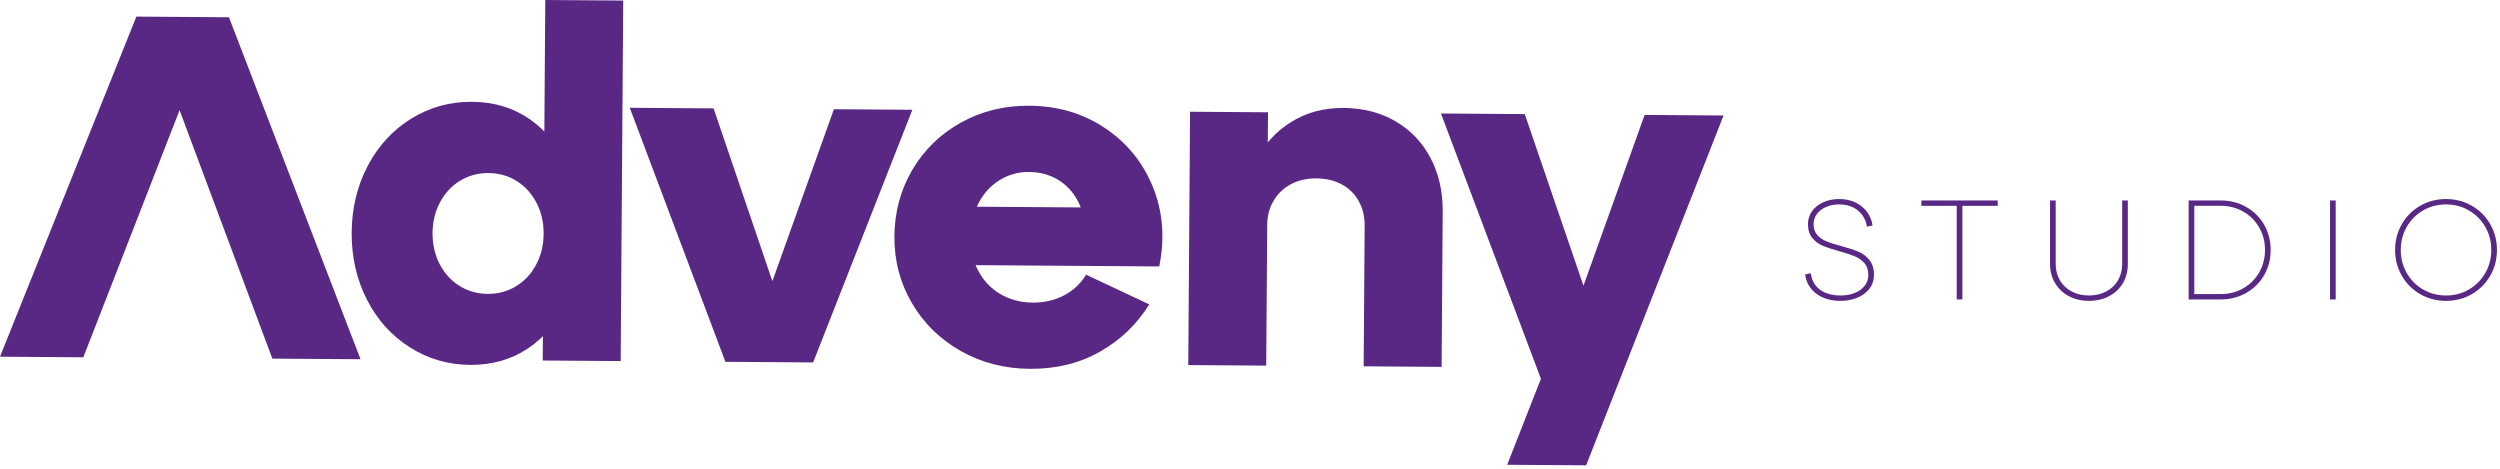
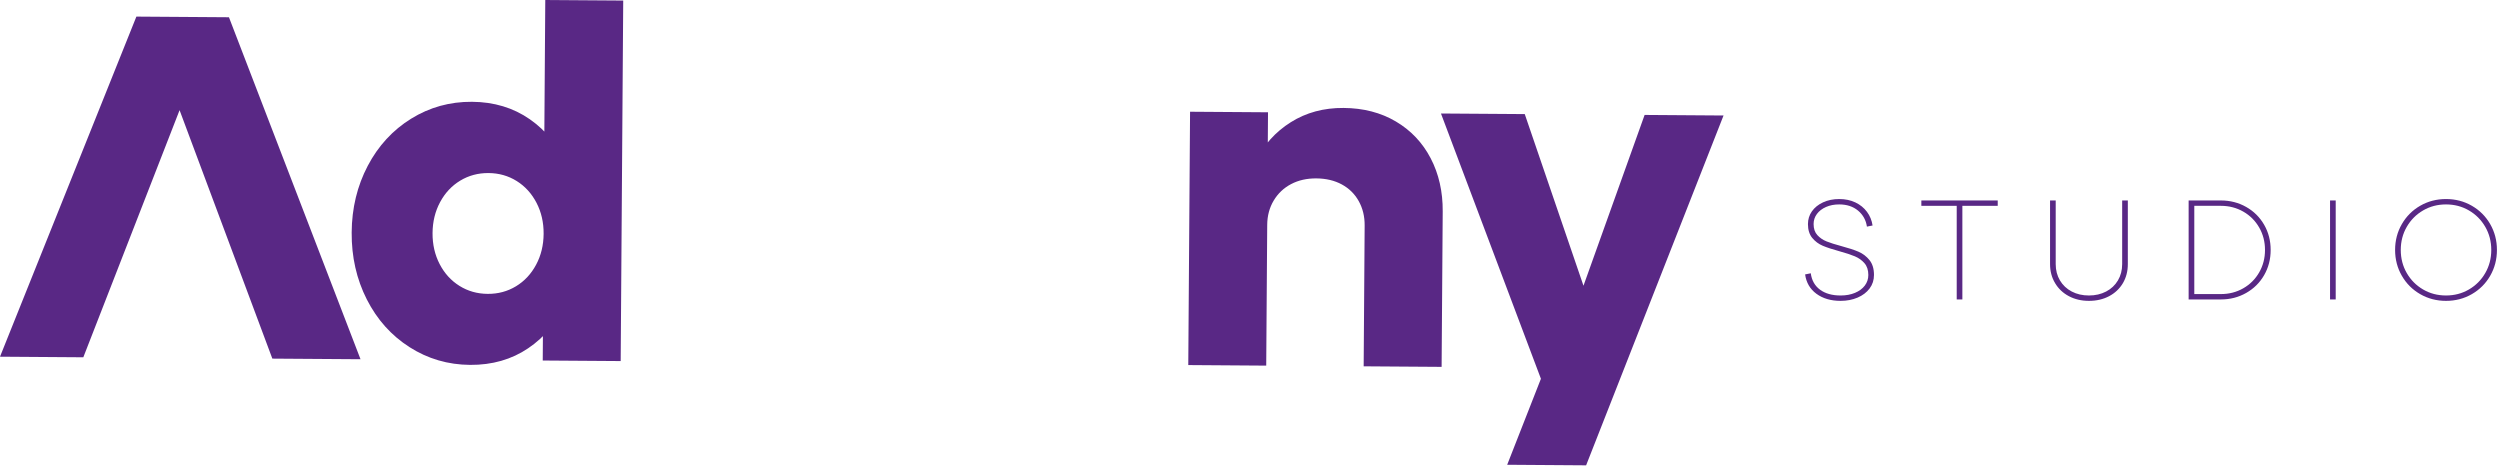
<svg xmlns="http://www.w3.org/2000/svg" width="245" height="46" viewBox="0 0 245 46" fill="none">
  <path d="M178.364 28.39C178.876 28.768 179.548 28.958 180.38 28.958C180.907 28.958 181.375 28.872 181.786 28.701C182.197 28.53 182.519 28.292 182.75 27.988C182.981 27.683 183.096 27.336 183.096 26.948C183.096 26.468 182.969 26.082 182.715 25.791C182.461 25.5 182.147 25.276 181.773 25.119C181.399 24.962 180.893 24.795 180.255 24.62C179.581 24.435 179.04 24.257 178.633 24.086C178.227 23.915 177.883 23.659 177.601 23.317C177.319 22.976 177.179 22.522 177.179 21.959C177.179 21.497 177.308 21.081 177.566 20.712C177.825 20.343 178.188 20.049 178.655 19.832C179.121 19.615 179.65 19.506 180.241 19.506C180.832 19.506 181.361 19.617 181.828 19.838C182.294 20.061 182.673 20.368 182.965 20.761C183.255 21.153 183.438 21.599 183.512 22.098L182.958 22.209C182.865 21.571 182.576 21.049 182.091 20.642C181.606 20.236 180.99 20.033 180.241 20.033C179.761 20.033 179.331 20.116 178.953 20.282C178.574 20.448 178.275 20.677 178.058 20.968C177.841 21.259 177.733 21.59 177.733 21.959C177.733 22.412 177.855 22.772 178.1 23.04C178.345 23.308 178.645 23.514 179.001 23.657C179.356 23.8 179.844 23.955 180.463 24.121C181.156 24.306 181.713 24.488 182.133 24.669C182.553 24.848 182.911 25.121 183.207 25.486C183.503 25.851 183.65 26.338 183.65 26.948C183.65 27.447 183.507 27.889 183.221 28.272C182.934 28.655 182.542 28.953 182.043 29.165C181.544 29.378 180.99 29.485 180.38 29.485C179.428 29.485 178.638 29.253 178.01 28.791C177.381 28.329 177.012 27.696 176.901 26.893L177.456 26.782C177.548 27.475 177.851 28.011 178.364 28.39Z" fill="#592885" />
  <path d="M191.758 20.171H188.293V19.645H195.777V20.171H192.312V29.346H191.758V20.171Z" fill="#592885" />
  <path d="M201.459 19.645V25.881C201.459 26.482 201.598 27.015 201.875 27.482C202.152 27.949 202.537 28.311 203.032 28.57C203.526 28.829 204.087 28.958 204.716 28.958C205.344 28.958 205.905 28.828 206.4 28.57C206.893 28.311 207.28 27.949 207.557 27.482C207.834 27.015 207.973 26.482 207.973 25.881V19.645H208.527V25.881C208.527 26.584 208.365 27.207 208.042 27.752C207.718 28.297 207.268 28.722 206.691 29.027C206.113 29.332 205.455 29.485 204.716 29.485C203.986 29.485 203.332 29.332 202.755 29.027C202.177 28.722 201.724 28.295 201.397 27.745C201.068 27.196 200.905 26.574 200.905 25.881V19.645H201.459Z" fill="#592885" />
  <path d="M214.486 19.645H217.646C218.551 19.645 219.379 19.857 220.127 20.282C220.875 20.707 221.462 21.289 221.887 22.029C222.312 22.767 222.525 23.59 222.525 24.495C222.525 25.401 222.312 26.223 221.887 26.962C221.462 27.701 220.875 28.283 220.127 28.708C219.379 29.133 218.552 29.346 217.646 29.346H214.486V19.645ZM219.843 28.251C220.503 27.872 221.023 27.352 221.402 26.692C221.781 26.031 221.97 25.299 221.97 24.495C221.97 23.691 221.781 22.959 221.402 22.299C221.023 21.638 220.503 21.118 219.843 20.739C219.182 20.361 218.45 20.171 217.646 20.171H215.041V28.819H217.646C218.45 28.819 219.182 28.63 219.843 28.251Z" fill="#592885" />
  <path d="M228.345 19.645H228.899V29.346H228.345V19.645Z" fill="#592885" />
  <path d="M235.379 21.966C235.817 21.204 236.418 20.603 237.18 20.164C237.942 19.725 238.786 19.506 239.709 19.506C240.633 19.506 241.476 19.725 242.239 20.164C243.001 20.603 243.602 21.204 244.041 21.966C244.479 22.728 244.699 23.571 244.699 24.495C244.699 25.419 244.479 26.262 244.041 27.024C243.602 27.787 243.001 28.387 242.239 28.826C241.477 29.265 240.633 29.485 239.709 29.485C238.786 29.485 237.942 29.265 237.18 28.826C236.418 28.387 235.817 27.787 235.379 27.024C234.94 26.262 234.72 25.419 234.72 24.495C234.72 23.571 234.94 22.728 235.379 21.966ZM235.864 26.761C236.256 27.44 236.79 27.976 237.464 28.369C238.139 28.762 238.887 28.957 239.709 28.957C240.532 28.957 241.28 28.762 241.954 28.369C242.629 27.976 243.163 27.44 243.555 26.761C243.948 26.082 244.145 25.327 244.145 24.495C244.145 23.664 243.948 22.908 243.555 22.23C243.163 21.55 242.629 21.015 241.954 20.622C241.28 20.229 240.532 20.033 239.709 20.033C238.887 20.033 238.139 20.229 237.464 20.622C236.79 21.015 236.256 21.55 235.864 22.23C235.471 22.908 235.275 23.664 235.275 24.495C235.275 25.327 235.471 26.082 235.864 26.761Z" fill="#592885" />
  <path d="M13.366 1.627L22.437 1.691L35.331 35.205L26.69 35.145L14.177 1.633L21.148 1.682L8.165 35.014L0 34.956L13.366 1.627Z" fill="#592885" />
  <path d="M36.038 16.254C37.07 14.289 38.49 12.747 40.296 11.629C42.102 10.512 44.087 9.961 46.253 9.976C48.416 9.991 50.307 10.562 51.922 11.687C53.538 12.813 54.776 14.358 55.638 16.321C56.499 18.285 56.921 20.492 56.904 22.943C56.887 25.395 56.433 27.595 55.545 29.547C54.655 31.498 53.395 33.025 51.764 34.128C50.133 35.231 48.234 35.774 46.071 35.759C43.905 35.743 41.928 35.164 40.138 34.022C38.348 32.88 36.95 31.318 35.945 29.337C34.941 27.356 34.447 25.172 34.464 22.785C34.48 20.398 35.005 18.222 36.038 16.254ZM43.084 25.878C43.556 26.788 44.203 27.501 45.027 28.016C45.851 28.531 46.772 28.792 47.791 28.799C48.809 28.807 49.734 28.559 50.566 28.055C51.397 27.552 52.054 26.848 52.538 25.944C53.022 25.041 53.267 24.032 53.275 22.918C53.283 21.803 53.052 20.791 52.581 19.881C52.109 18.97 51.462 18.258 50.638 17.742C49.814 17.227 48.892 16.966 47.874 16.959C46.856 16.952 45.931 17.2 45.1 17.703C44.268 18.207 43.611 18.91 43.127 19.814C42.643 20.718 42.398 21.727 42.39 22.841C42.382 23.955 42.613 24.967 43.084 25.878ZM53.437 0L61.076 0.054L60.827 35.385L53.188 35.331L53.437 0Z" fill="#592885" />
-   <path d="M61.718 10.563L69.931 10.621L78.398 35.509L72.859 35.47L81.724 10.704L89.411 10.758L79.686 35.518L71.092 35.458L61.718 10.563Z" fill="#592885" />
-   <path d="M94.644 20.249L108.204 20.344L106.42 22.767C106.364 21.621 106.101 20.601 105.63 19.706C105.159 18.811 104.511 18.115 103.687 17.615C102.862 17.116 101.909 16.862 100.828 16.855C99.777 16.847 98.812 17.12 97.933 17.67C97.053 18.221 96.364 18.988 95.864 19.971C95.363 20.954 95.109 22.035 95.101 23.213C95.092 24.422 95.339 25.514 95.841 26.488C96.344 27.463 97.063 28.232 97.998 28.795C98.933 29.359 100.005 29.645 101.215 29.654C102.328 29.662 103.341 29.43 104.251 28.959C105.162 28.488 105.89 27.809 106.438 26.921L112.625 29.829C111.434 31.763 109.831 33.304 107.817 34.451C105.804 35.599 103.508 36.164 100.93 36.145C98.448 36.128 96.191 35.547 94.162 34.403C92.133 33.259 90.536 31.696 89.373 29.713C88.209 27.732 87.635 25.547 87.652 23.16C87.669 20.773 88.258 18.597 89.417 16.631C90.577 14.666 92.163 13.125 94.177 12.009C96.19 10.893 98.422 10.344 100.873 10.361C103.674 10.381 106.151 11.115 108.306 12.562C110.46 14.01 112.022 15.939 112.993 18.349C113.962 20.759 114.167 23.347 113.606 26.112L94.604 25.978L94.644 20.249Z" fill="#592885" />
  <path d="M116.626 10.95L124.265 11.004L124.22 17.401L123.038 15.818C123.844 14.2 124.999 12.919 126.502 11.975C128.005 11.03 129.727 10.565 131.669 10.579C133.61 10.592 135.318 11.034 136.792 11.904C138.266 12.774 139.404 13.976 140.205 15.509C141.005 17.043 141.399 18.781 141.386 20.722L141.278 35.953L133.639 35.899L133.736 22.1C133.742 21.21 133.549 20.412 133.156 19.709C132.763 19.006 132.21 18.461 131.497 18.074C130.783 17.687 129.949 17.49 128.994 17.483C128.07 17.477 127.25 17.662 126.531 18.039C125.812 18.416 125.243 18.953 124.825 19.65C124.406 20.347 124.194 21.142 124.187 22.033L124.09 35.831L116.451 35.777L116.626 10.95Z" fill="#592885" />
  <path d="M151.01 37.119L141.214 11.123L149.426 11.181L157.941 36.07L152.307 36.03L161.172 11.264L168.907 11.319L155.439 45.602L147.704 45.547L151.01 37.119Z" fill="#592885" />
</svg>